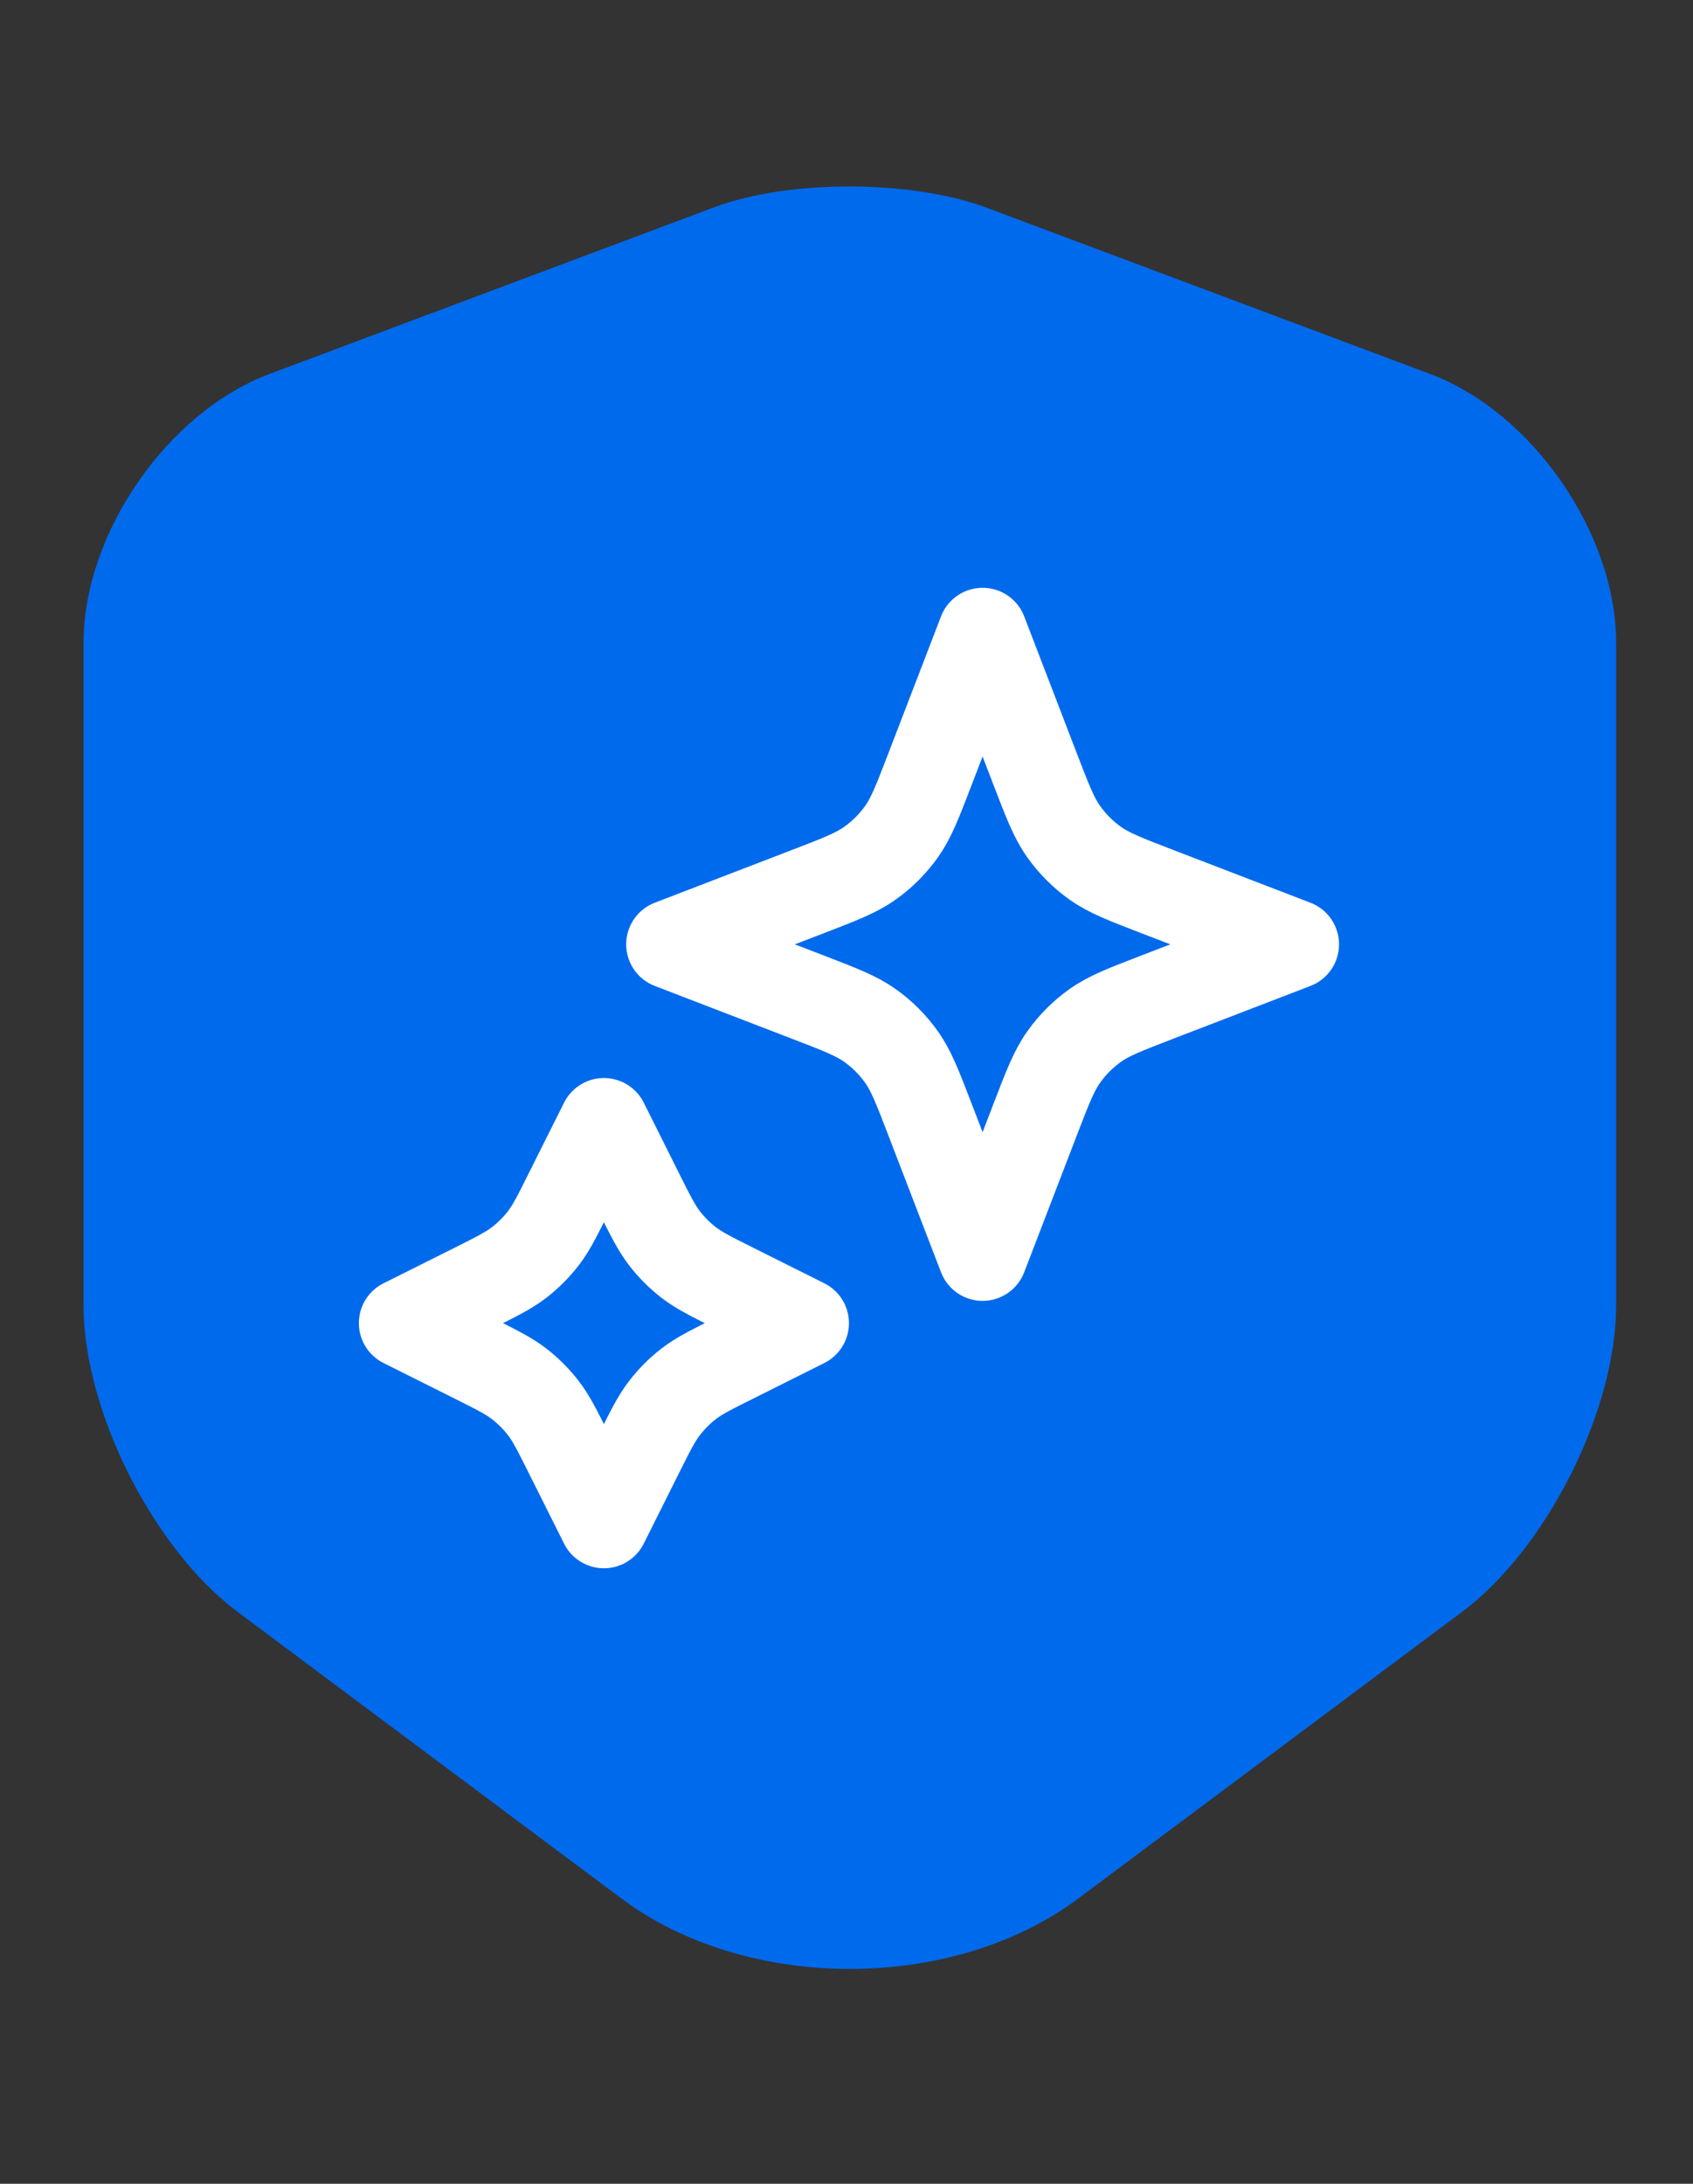
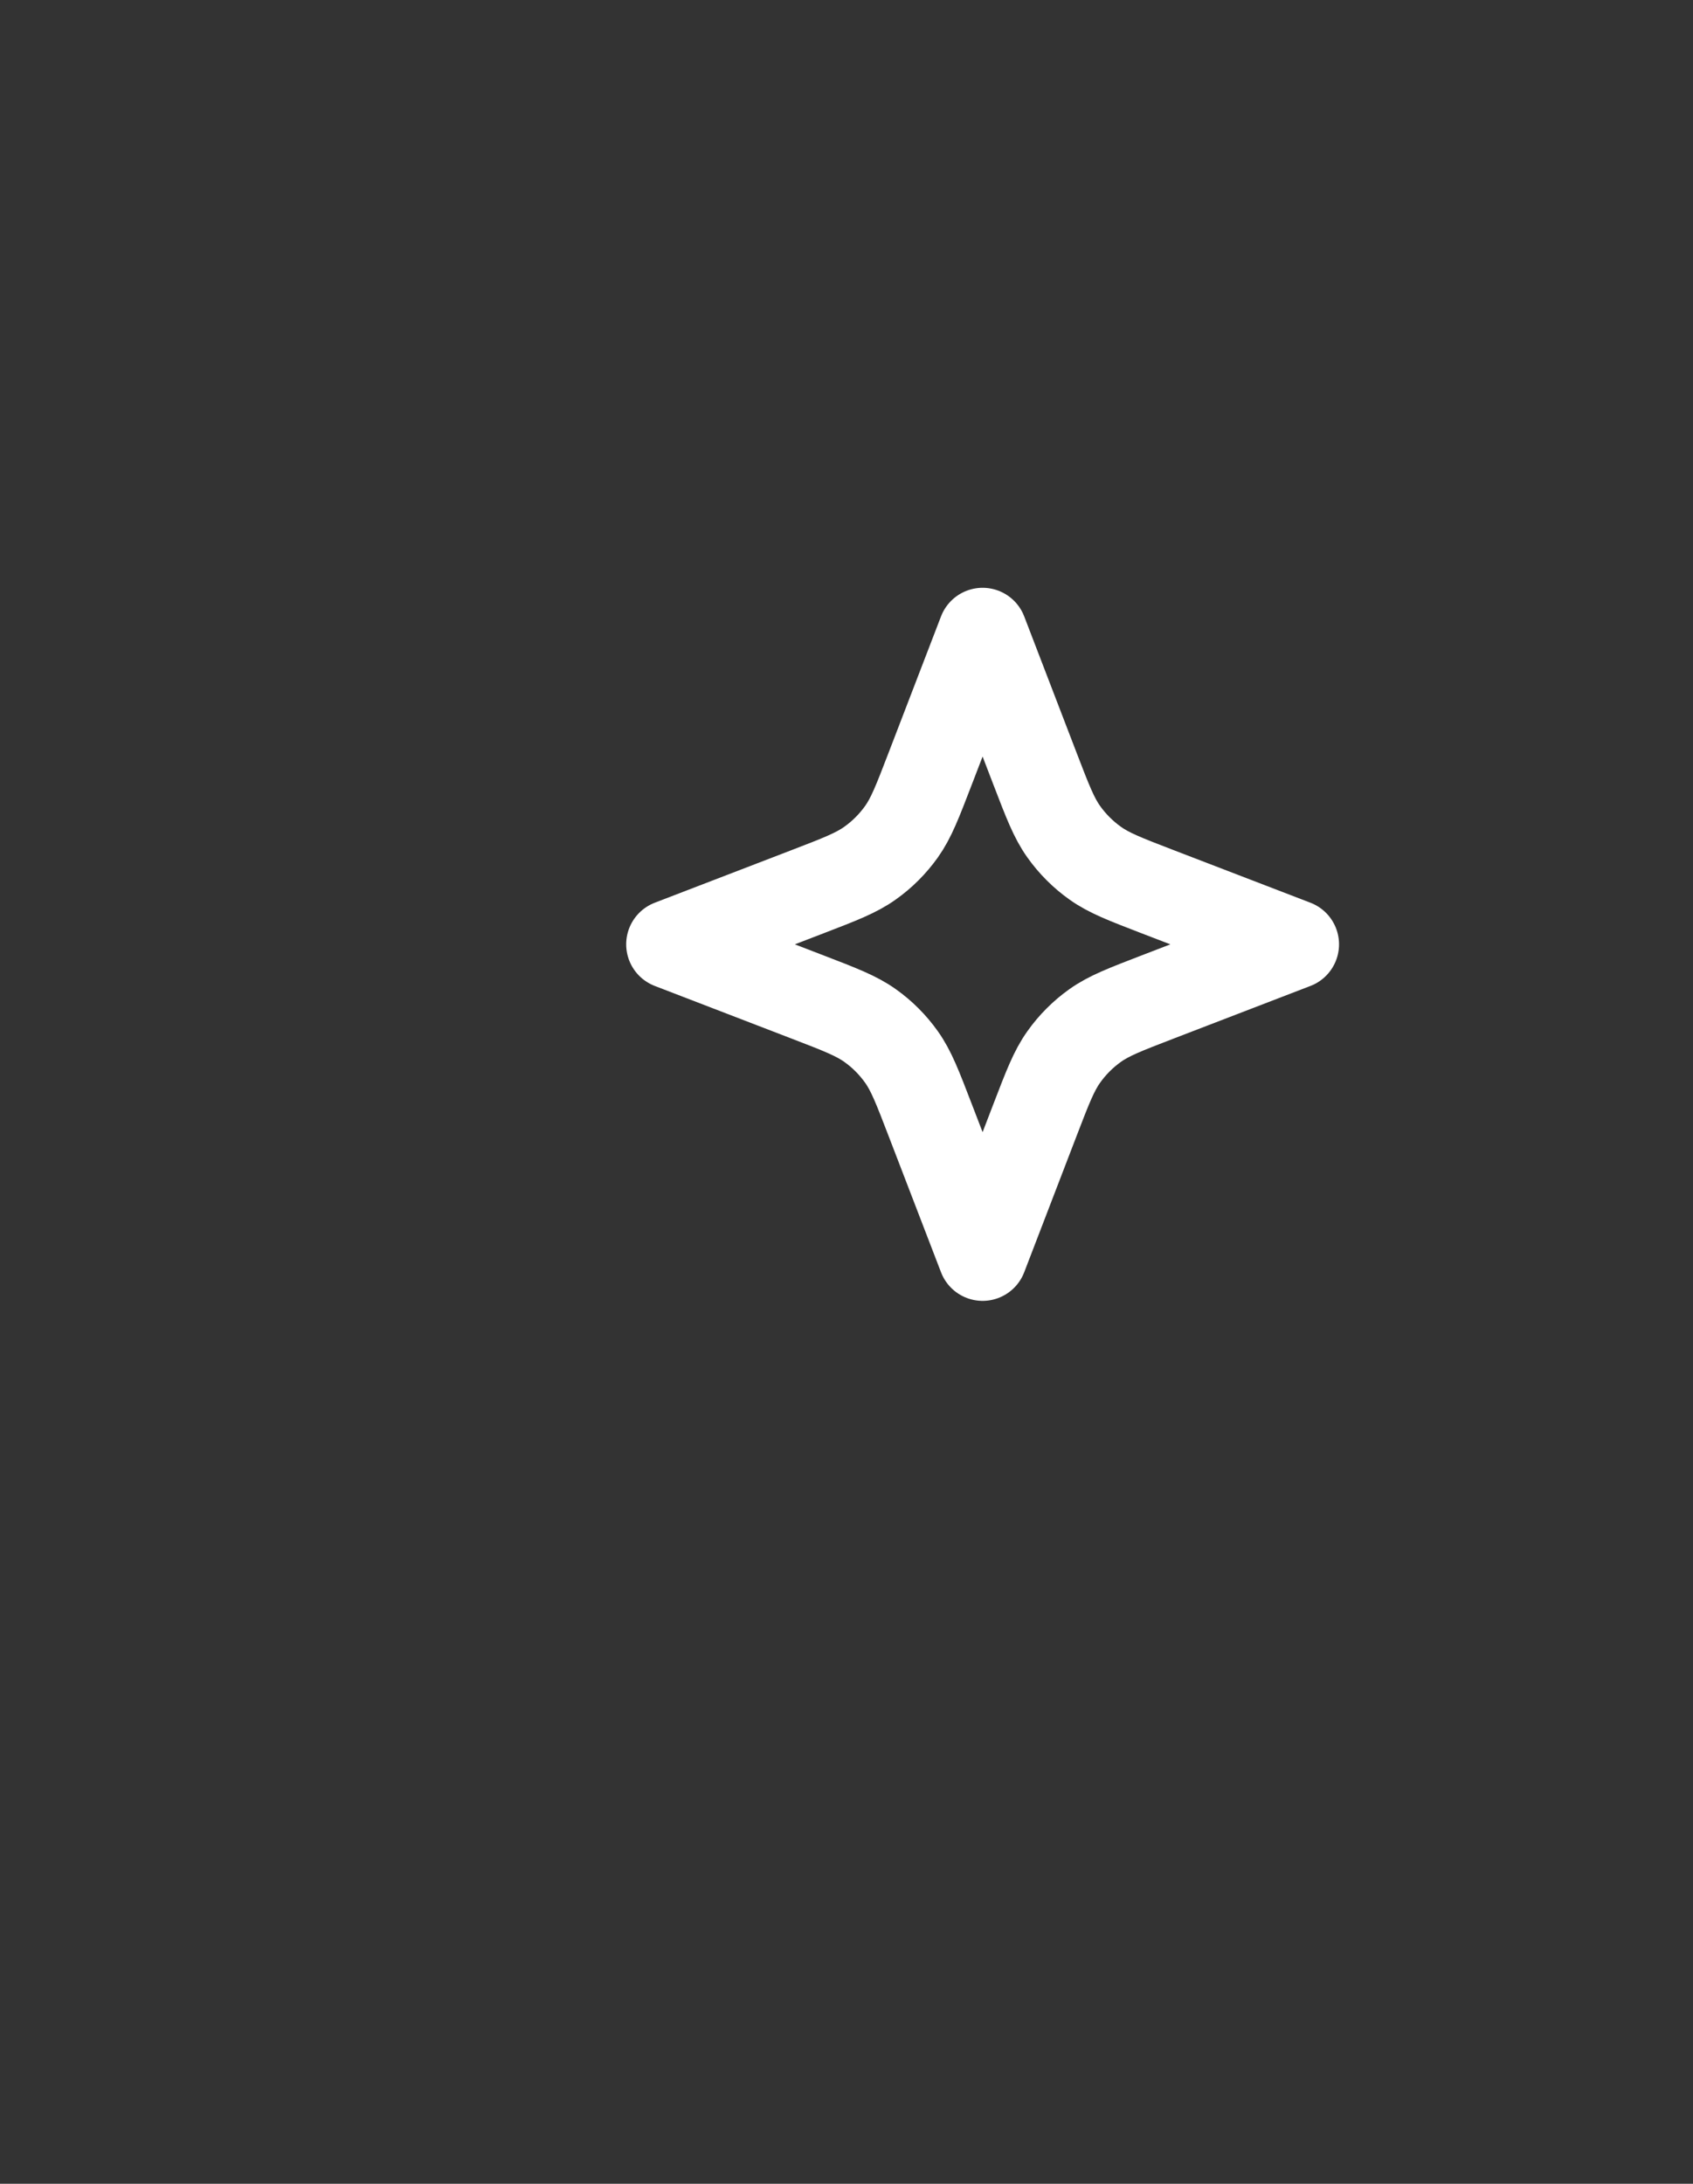
<svg xmlns="http://www.w3.org/2000/svg" width="38" height="49" viewBox="0 0 38 49" fill="none">
  <rect x="0" y="0" width="38" height="49" fill="#333333" stroke="none" />
-   <path d="M16.035 4.649L6.055 8.389C3.755 9.249 1.875 11.969 1.875 14.429V29.289C1.875 31.649 3.435 34.749 5.335 36.169L13.935 42.589C16.755 44.709 21.395 44.709 24.215 42.589L32.815 36.169C34.715 34.749 36.275 31.649 36.275 29.289V14.429C36.275 11.969 34.395 9.249 32.095 8.389L22.115 4.649C20.415 4.029 17.695 4.029 16.035 4.649Z" fill="#006AED" />
-   <path d="M13.555 25.189L14.339 26.758C14.605 27.289 14.737 27.555 14.915 27.785C15.072 27.989 15.255 28.172 15.459 28.329C15.689 28.506 15.955 28.639 16.486 28.905L18.055 29.689L16.486 30.474C15.955 30.739 15.689 30.872 15.459 31.049C15.255 31.207 15.072 31.39 14.915 31.594C14.737 31.824 14.605 32.089 14.339 32.62L13.555 34.189L12.77 32.62C12.505 32.089 12.372 31.824 12.195 31.594C12.037 31.39 11.854 31.207 11.65 31.049C11.42 30.872 11.155 30.739 10.624 30.474L9.055 29.689L10.624 28.905C11.155 28.639 11.42 28.506 11.65 28.329C11.854 28.172 12.037 27.989 12.195 27.785C12.372 27.555 12.505 27.289 12.77 26.758L13.555 25.189Z" stroke="white" stroke-width="2" stroke-linecap="round" stroke-linejoin="round" />
  <path d="M22.055 14.189L23.233 17.254C23.515 17.987 23.656 18.354 23.876 18.662C24.07 18.935 24.309 19.174 24.582 19.368C24.89 19.588 25.257 19.729 25.99 20.011L29.055 21.189L25.99 22.368C25.257 22.65 24.89 22.791 24.582 23.01C24.309 23.204 24.07 23.443 23.876 23.717C23.656 24.025 23.515 24.392 23.233 25.125L22.055 28.189L20.876 25.125C20.594 24.392 20.453 24.025 20.234 23.717C20.039 23.443 19.801 23.204 19.527 23.01C19.219 22.791 18.852 22.65 18.119 22.368L15.055 21.189L18.119 20.011C18.852 19.729 19.219 19.588 19.527 19.368C19.801 19.174 20.039 18.935 20.234 18.662C20.453 18.354 20.594 17.987 20.876 17.254L22.055 14.189Z" stroke="white" stroke-width="2" stroke-linecap="round" stroke-linejoin="round" />
</svg>